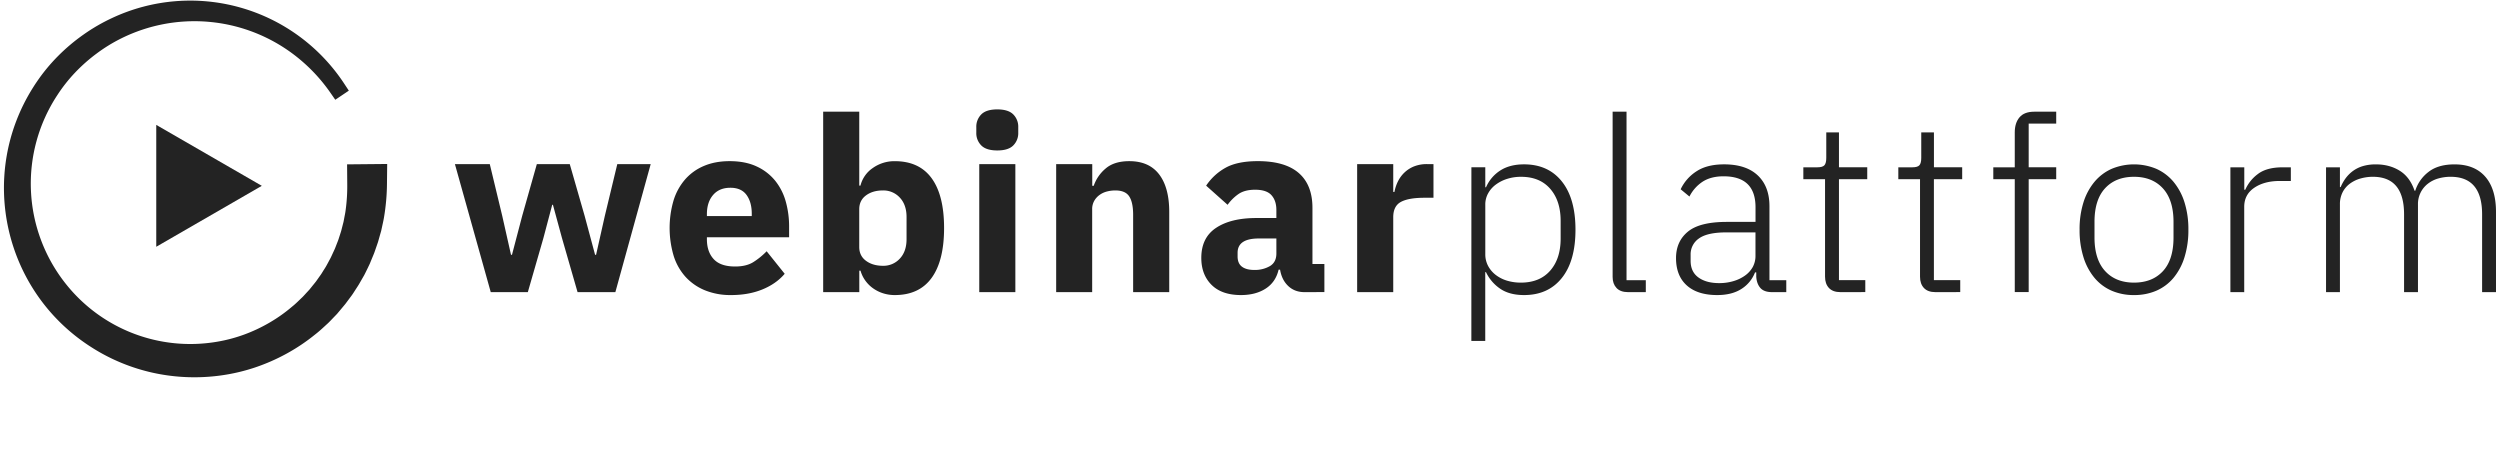
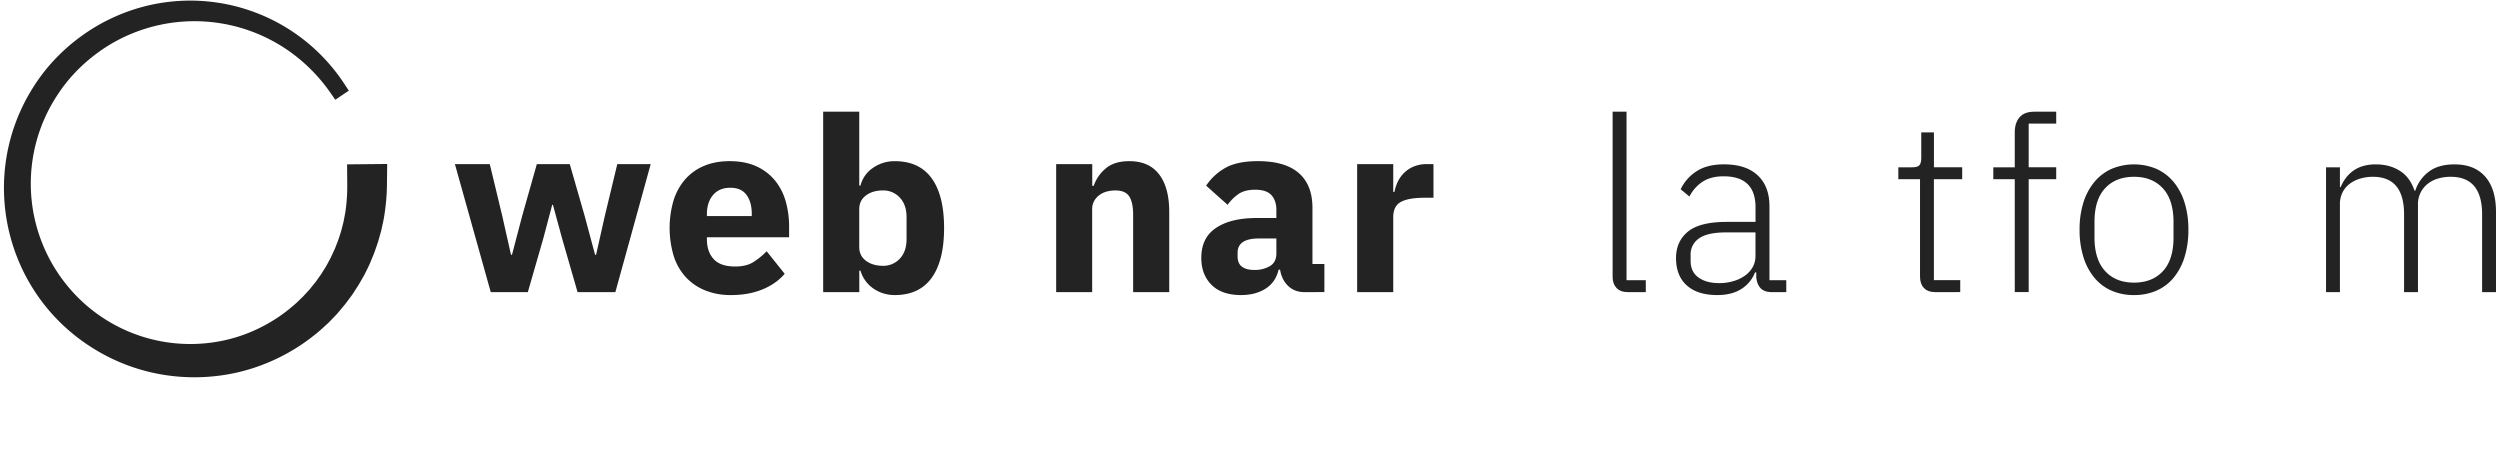
<svg xmlns="http://www.w3.org/2000/svg" id="Layer_1" data-name="Layer 1" width="2724" height="496.88" viewBox="0 0 2724 496.88">
  <defs>
    <style>.cls-1{fill:#232323;}</style>
  </defs>
  <path class="cls-1" d="M421.64,200.27a231.67,231.67,0,0,1-3.4,37.55c-.55,3.1-1.28,6.16-1.93,9.23-.34,1.53-.65,3.07-1,4.6L414,256.18l-1.27,4.54c-.43,1.51-.82,3-1.37,4.5l-3.08,8.9c-.48,1.49-1.1,2.93-1.71,4.38l-1.8,4.35L403,287.18c-.63,1.44-1.35,2.83-2,4.25-1.39,2.81-2.73,5.65-4.18,8.42l-4.7,8.15c-1.48,2.76-3.3,5.33-5,8s-3.35,5.29-5.29,7.76l-5.62,7.53c-2,2.44-4,4.79-6,7.19l-3,3.57-3.25,3.38c-2.18,2.24-4.3,4.55-6.55,6.71-4.63,4.2-9.12,8.55-14.09,12.34a205.75,205.75,0,0,1-31,20.81,212.54,212.54,0,0,1-34.14,15,203.09,203.09,0,0,1-36.24,8.62A210.46,210.46,0,0,1,168,406.46a207.15,207.15,0,0,1-68.14-27.95C4,317.78-24.5,190.82,36.24,95c1.26-2,2.55-4,3.88-5.9A196.29,196.29,0,0,1,63.21,61.1,205.87,205.87,0,0,1,90.85,37.78a198.88,198.88,0,0,1,31.21-18.11,200.72,200.72,0,0,1,253.07,71.6l4.95,7.51-14.76,9.92-5.13-7.39A183.67,183.67,0,0,0,315,55.71,179.35,179.35,0,0,0,132.6,41.59a173.78,173.78,0,0,0-27.06,16.56A181,181,0,0,0,81.81,79.1,170.43,170.43,0,0,0,62.3,103.89,175.35,175.35,0,0,0,71.48,309a173.13,173.13,0,0,0,164.71,63.41,165.66,165.66,0,0,0,29.55-7.76,172.76,172.76,0,0,0,27.62-12.94,166.41,166.41,0,0,0,24.89-17.59c4-3.15,7.52-6.81,11.21-10.28,1.79-1.79,3.44-3.71,5.17-5.56l2.58-2.79,2.38-2.95c1.58-2,3.22-3.9,4.75-5.91l4.38-6.19c1.54-2,2.76-4.23,4.12-6.36a71.06,71.06,0,0,0,3.87-6.51l3.58-6.66c1.12-2.27,2.12-4.58,3.2-6.87.51-1.15,1.08-2.27,1.56-3.44l1.37-3.53,1.37-3.52c.46-1.18.94-2.34,1.29-3.55l2.31-7.2c.42-1.19.69-2.43,1-3.64l.93-3.67.94-3.65c.27-1.23.48-2.48.72-3.71.45-2.48,1-4.94,1.38-7.42a191.76,191.76,0,0,0,2-30l-.17-21.62,43.69-.42Z" />
  <path class="cls-1" d="M495.67,178.81h38l13.55,56.33,9.57,42.51h1.06L569,235.14l15.94-56.33h35.87L637,235.14l11.42,42.51h1.07l9.56-42.51,13.55-56.33H709l-38.5,139.5H629.31l-17-59-9.83-36.13h-.8l-9.56,36.13-17,59h-40.4Z" />
  <path class="cls-1" d="M796.54,321.5a73.54,73.54,0,0,1-28.43-5.19A58.61,58.61,0,0,1,747,301.7a61.48,61.48,0,0,1-13-23,107.08,107.08,0,0,1-.13-60.18,63.5,63.5,0,0,1,12.62-23,55.94,55.94,0,0,1,20.59-14.74q12.23-5.19,27.9-5.19,17.26,0,29.63,5.85a56,56,0,0,1,20.19,15.68,63.11,63.11,0,0,1,11.42,22.71,100.1,100.1,0,0,1,3.59,27v11.69H770.24v2.11q0,13.71,7.44,21.74t23.38,8q12.23,0,19.93-4.88a78.8,78.8,0,0,0,14.35-11.72L855,298.32q-9.3,10.92-24.31,17.05T796.54,321.5Zm-.79-116.91q-12,0-18.74,7.83t-6.77,20.86v2.13h48.89V233q0-12.76-5.71-20.6T795.75,204.59Z" />
  <path class="cls-1" d="M896.93,121.69h39.32V202.2h1.33A32.68,32.68,0,0,1,951,183.06a40.56,40.56,0,0,1,24-7.44q26.57,0,40.12,18.6t13.55,54.21q0,35.61-13.55,54.33T975,321.5a41.57,41.57,0,0,1-13-2,39.21,39.21,0,0,1-11-5.58,36.12,36.12,0,0,1-8.37-8.5,34.47,34.47,0,0,1-5-10.49H936.3v23.38H896.93ZM962,289.61a24.15,24.15,0,0,0,18.47-7.84q7.31-7.83,7.31-21.12V236.47q0-13.28-7.31-21.12A24.15,24.15,0,0,0,962,207.51q-11.16,0-18.46,5.45t-7.31,15v41.18q0,9.57,7.31,15T962,289.61Z" />
-   <path class="cls-1" d="M1086.63,163.93q-12,0-17.4-5.44a18.89,18.89,0,0,1-5.45-14v-5.85a18.93,18.93,0,0,1,5.45-14q5.44-5.44,17.4-5.44t17.41,5.44a18.93,18.93,0,0,1,5.45,14v5.85a18.89,18.89,0,0,1-5.45,14Q1098.6,163.94,1086.63,163.93ZM1067,178.81h39.33v139.5H1067Z" />
  <path class="cls-1" d="M1150.8,318.31V178.81h39.32v23.65h1.6a42.65,42.65,0,0,1,13-18.86q9.3-8,25.77-8Q1252,175.6,1263,190t11,40.92v87.42h-39.33V234.08q0-13.54-4.25-20.06t-15.14-6.51a36.06,36.06,0,0,0-9.3,1.19,23.7,23.7,0,0,0-8.11,3.86,20.17,20.17,0,0,0-5.71,6.51,18.16,18.16,0,0,0-2.13,8.9v90.34Z" />
  <path class="cls-1" d="M1421.34,318.31q-10.63,0-17.67-6.65t-8.9-17.8h-1.6q-3.18,13.56-14.08,20.59t-26.83,7.05q-21,0-32.16-11.13T1308.94,281q0-22,16.08-32.71t43.71-10.73h22v-8.77q0-10.08-5.31-16.07t-17.8-6q-11.7,0-18.6,5a49.6,49.6,0,0,0-11.43,11.43l-23.38-20.85a60.84,60.84,0,0,1,21.39-19.63q12.89-7.08,34.94-7.09,29.74,0,44.64,13t14.87,38v61.11h13v30.56Zm-54.47-24.18a32.35,32.35,0,0,0,16.87-4.22q7-4.21,7-13.71V259.85h-19.13q-23.11,0-23.12,15.56v4q0,7.63,4.79,11.2T1366.87,294.13Z" />
  <path class="cls-1" d="M1478.75,318.31V178.81h39.33V209.1h1.32a43.63,43.63,0,0,1,3.72-11.29,34.4,34.4,0,0,1,7.05-9.7,32.82,32.82,0,0,1,10.49-6.77,37.44,37.44,0,0,1,14.35-2.53h6.91v36.67h-9.83q-17.28,0-25.65,4.52t-8.36,16.74v81.57Z" />
-   <path class="cls-1" d="M1603.23,182.27h15.14v21.79h.8a41.15,41.15,0,0,1,15.41-18.21q10.37-6.76,26-6.77,26.3,0,41.18,18.6t14.88,52.61q0,34-14.88,52.61t-41.18,18.6q-15.69,0-25.78-6.78a45.48,45.48,0,0,1-15.67-18.2h-.8v74.93h-15.14Zm53.93,125.67q20.46,0,31.89-13t11.42-35.08V240.72q0-22-11.42-35.07t-31.89-13a48.89,48.89,0,0,0-15,2.26,41.53,41.53,0,0,0-12.35,6.24,29.58,29.58,0,0,0-8.37,9.57,25,25,0,0,0-3.06,12.22v53.94a26.85,26.85,0,0,0,3.06,12.88,30.39,30.39,0,0,0,8.37,9.84,37.87,37.87,0,0,0,12.35,6.24A51.78,51.78,0,0,0,1657.16,307.94Z" />
  <path class="cls-1" d="M1773.86,318.31q-8.23,0-12.49-4.52t-4.25-12V121.69h15.15v183.6h21v13Z" />
  <path class="cls-1" d="M1930.89,318.31c-5.84,0-10.1-1.51-12.75-4.52s-4.17-7.08-4.52-12.22v-4.79h-1.33a37.11,37.11,0,0,1-14.88,18.07q-10.37,6.64-26.3,6.65-21.52,0-33.21-10.53t-11.7-29.73q0-18.12,12.89-28.79t42.38-10.67h31.35V225.84q0-33.74-34.8-33.74-13.56,0-22.59,5.71a41.77,41.77,0,0,0-14.61,16.34l-9.57-7.91a47.16,47.16,0,0,1,17.14-19.51q11.55-7.65,30.16-7.65,23.91,0,36.66,12T1928,224.61v80.68h18.33v13Zm-57.66-9.83a53.6,53.6,0,0,0,15.41-2.14,42,42,0,0,0,12.62-6,28.51,28.51,0,0,0,8.51-9.34,25.12,25.12,0,0,0,3-12.42V253.21h-31.88q-20.46,0-29.63,6.54a20.91,20.91,0,0,0-9.16,18v6.41q0,12,8.5,18.16T1873.23,308.48Z" />
-   <path class="cls-1" d="M2005.31,318.31q-8.24,0-12.49-4.53t-4.25-12.25V195.29h-23.65v-13h15.42q5.58,0,7.57-2.26c1.33-1.5,2-4.21,2-8.11V144.27h13.82v38h30.82v13h-30.82v110h28.69v13Z" />
  <path class="cls-1" d="M2108.8,318.31q-8.24,0-12.49-4.53t-4.25-12.25V195.29h-23.65v-13h15.41q5.58,0,7.58-2.26c1.33-1.5,2-4.21,2-8.11V144.27h13.82v38H2138v13h-30.82v110h28.69v13Z" />
  <path class="cls-1" d="M2195.28,195.29H2171.9v-13h23.38v-38q0-10.36,5.19-16.47t16.07-6.11h23.91v13h-30v47.56h30v13h-30v123H2195.3Z" />
  <path class="cls-1" d="M2325.21,321.5a60.15,60.15,0,0,1-24.44-4.79,50.54,50.54,0,0,1-18.6-13.95,65.34,65.34,0,0,1-12-22.45,98,98,0,0,1-4.25-30,97,97,0,0,1,4.25-29.89,65.45,65.45,0,0,1,12-22.32,51.82,51.82,0,0,1,18.6-14.09,63.28,63.28,0,0,1,48.89,0,52,52,0,0,1,18.6,14.09,65.67,65.67,0,0,1,11.95,22.32,97,97,0,0,1,4.25,29.89,98.32,98.32,0,0,1-4.25,30,65.57,65.57,0,0,1-11.95,22.45,50.73,50.73,0,0,1-18.6,13.95A60.22,60.22,0,0,1,2325.21,321.5Zm0-13.56q19.93,0,31.49-12.48t11.56-36.67v-17q0-23.91-11.56-36.53t-31.49-12.62q-19.93,0-31.49,12.49t-11.55,36.66v17q0,23.91,11.55,36.53T2325.21,307.94Z" />
-   <path class="cls-1" d="M2430.24,318.31v-136h15.14v24.44h1.07a42.27,42.27,0,0,1,13.55-17q9.55-7.42,27.1-7.44h9v14.88h-12q-17,0-27.9,7.44t-10.9,20.72v93Z" />
  <path class="cls-1" d="M2534.45,318.31v-136h15.14v21.52h.8a46.79,46.79,0,0,1,5.31-9.43,37.46,37.46,0,0,1,7.71-7.84,35.24,35.24,0,0,1,10.76-5.45,48.73,48.73,0,0,1,14.75-2q14.61,0,25.77,6.91t16.21,21.78h.79a41.34,41.34,0,0,1,14.22-20.32q10.49-8.37,28.56-8.37,21.78,0,33.48,13.42t11.69,38.39v87.42H2704.5V233.55q0-40.92-34.28-40.92a48.17,48.17,0,0,0-13.55,1.86,33.17,33.17,0,0,0-11.29,5.71,27.87,27.87,0,0,0-10.76,22.72v95.39h-15.15V233.55q0-40.92-34-40.92a48.69,48.69,0,0,0-13.42,1.86,35.83,35.83,0,0,0-11.55,5.58,26.59,26.59,0,0,0-8,9.43,28.54,28.54,0,0,0-2.92,13.15v95.66Z" />
-   <polygon class="cls-1" points="285.26 202.48 170.26 136.09 170.26 268.88 285.26 202.48" />
</svg>